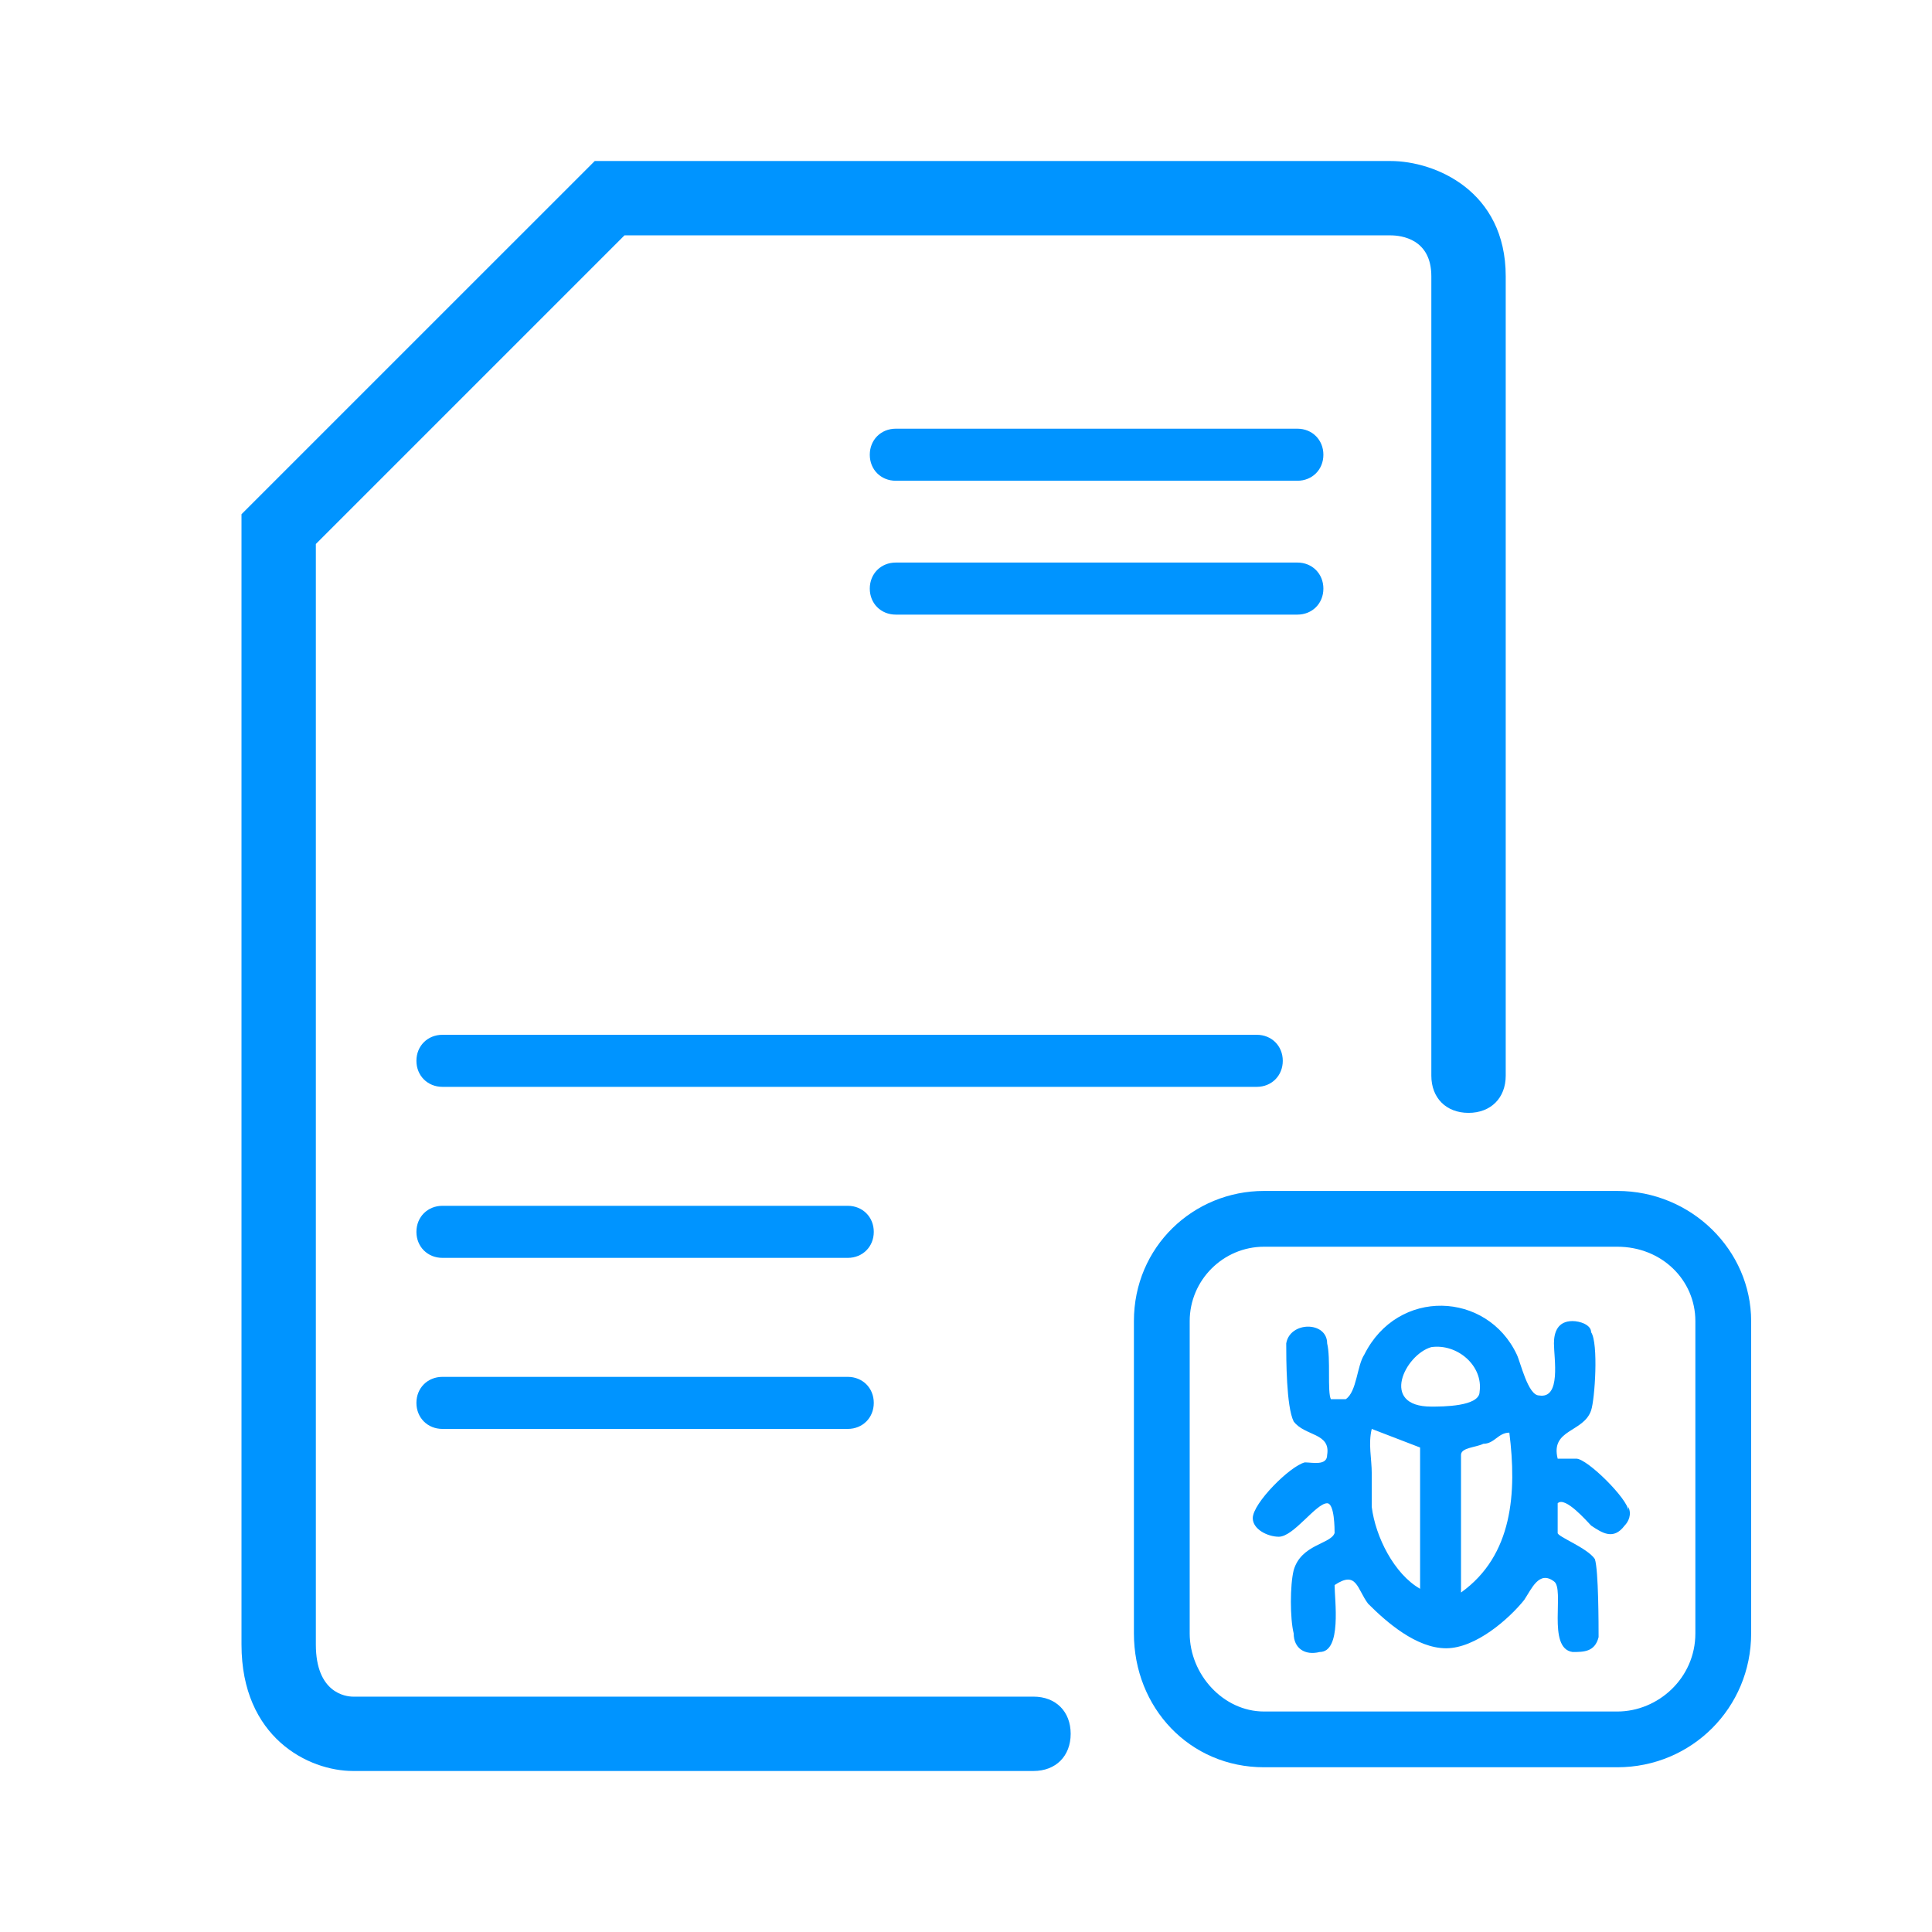
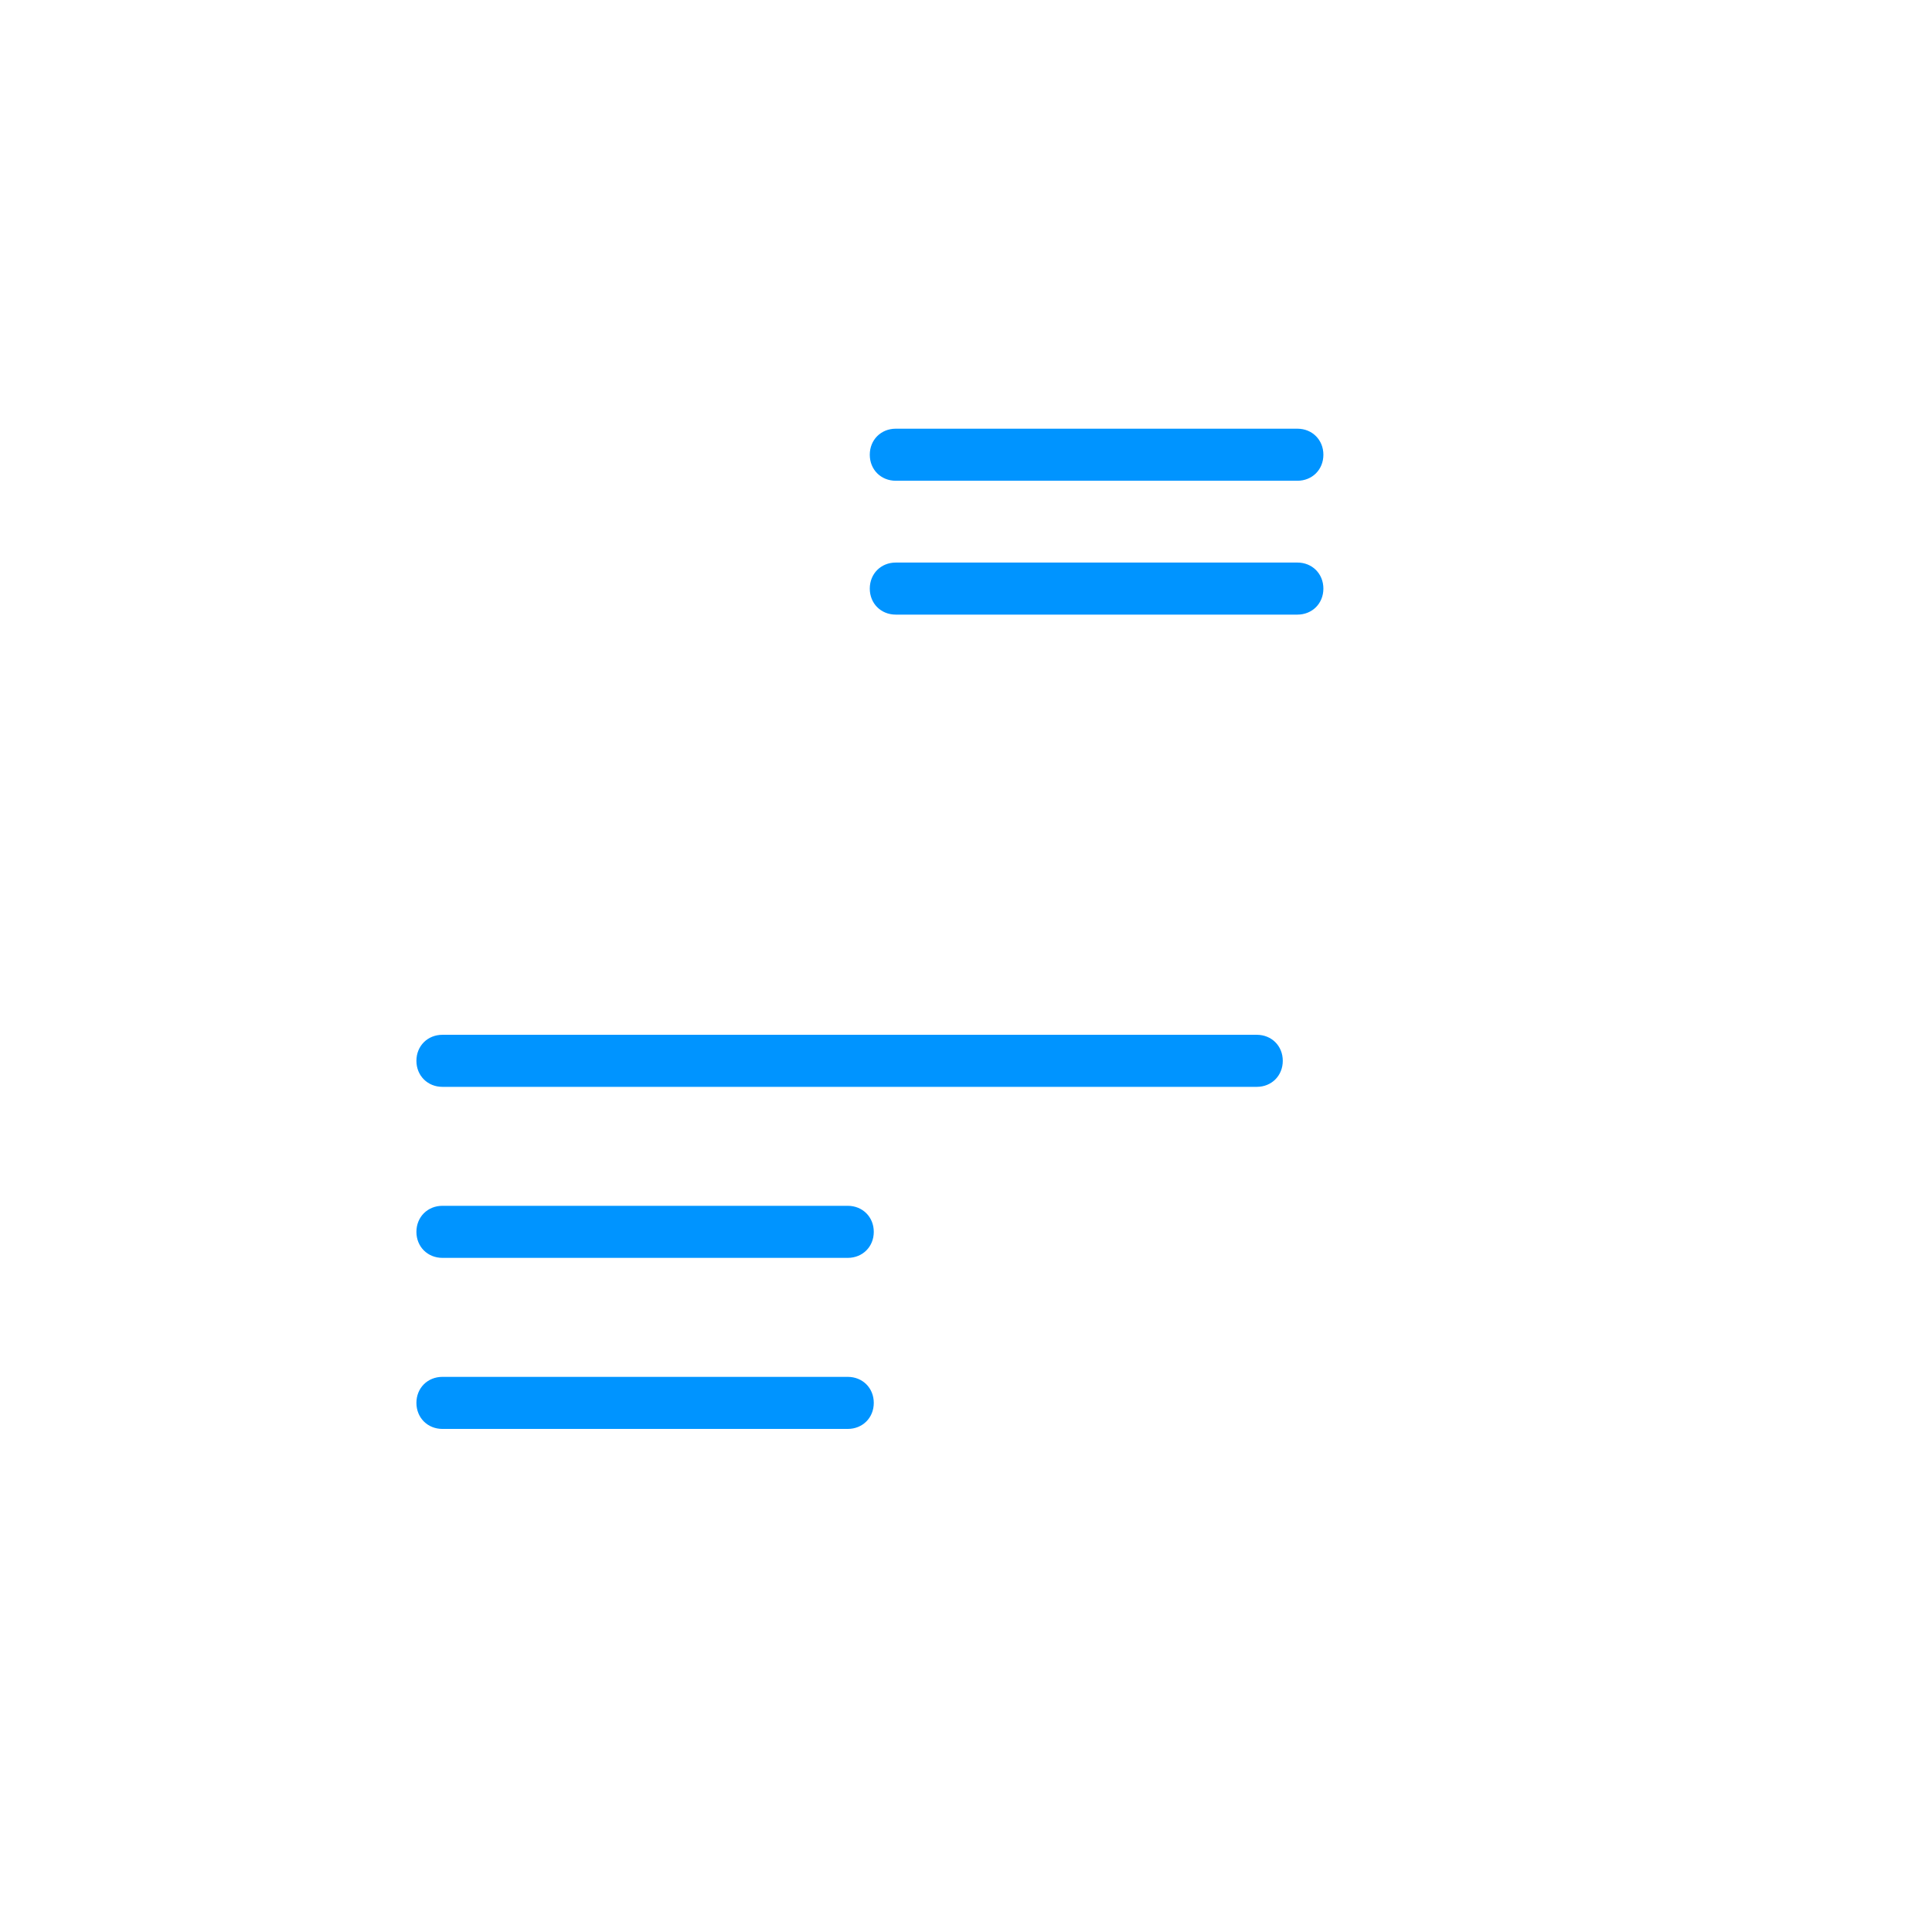
<svg xmlns="http://www.w3.org/2000/svg" width="56" height="56" viewBox="0 0 56 56" fill="none">
-   <path d="M29.956 51.333H10.233C8.94 51.333 7 50.363 7 47.669V14.905L17.239 4.667H40.303C41.596 4.667 43.644 5.529 43.644 8.008V31.179C43.644 31.826 43.212 32.257 42.566 32.257C41.919 32.257 41.488 31.826 41.488 31.179V8.008C41.488 6.93 40.626 6.822 40.303 6.822H18.101L9.155 15.768V47.669C9.155 49.07 10.018 49.178 10.233 49.178H29.956C30.603 49.178 31.034 49.609 31.034 50.255C31.034 50.902 30.603 51.333 29.956 51.333Z" fill="#0094FF" />
  <path d="M25.965 12.426H37.605C38.036 12.426 38.359 12.75 38.359 13.181C38.359 13.612 38.036 13.935 37.605 13.935H25.965C25.534 13.935 25.211 13.612 25.211 13.181C25.211 12.75 25.534 12.426 25.965 12.426Z" fill="#0094FF" />
  <path d="M25.965 16.306H37.605C38.036 16.306 38.359 16.63 38.359 17.061C38.359 17.492 38.036 17.815 37.605 17.815H25.965C25.534 17.815 25.211 17.492 25.211 17.061C25.211 16.63 25.534 16.306 25.965 16.306Z" fill="#0094FF" />
  <path d="M12.825 29.994H36.428C36.859 29.994 37.182 30.317 37.182 30.748C37.182 31.179 36.859 31.503 36.428 31.503H12.825C12.394 31.503 12.07 31.179 12.07 30.748C12.07 30.317 12.394 29.994 12.825 29.994Z" fill="#0094FF" />
  <path d="M12.825 34.951H24.572C25.003 34.951 25.327 35.275 25.327 35.706C25.327 36.137 25.003 36.46 24.572 36.46H12.825C12.394 36.46 12.07 36.137 12.07 35.706C12.07 35.275 12.394 34.951 12.825 34.951Z" fill="#0094FF" />
  <path d="M12.825 39.909H24.572C25.003 39.909 25.327 40.232 25.327 40.663C25.327 41.095 25.003 41.418 24.572 41.418H12.825C12.394 41.418 12.07 41.095 12.07 40.663C12.07 40.232 12.394 39.909 12.825 39.909Z" fill="#0094FF" />
-   <path d="M46.878 51.225H36.639C34.484 51.225 32.867 49.501 32.867 47.346V38.292C32.867 36.137 34.592 34.52 36.639 34.52H46.878C49.033 34.52 50.758 36.245 50.758 38.292V47.346C50.758 49.501 49.033 51.225 46.878 51.225ZM36.639 36.137C35.454 36.137 34.484 37.107 34.484 38.292V47.346C34.484 48.531 35.454 49.609 36.639 49.609H46.878C48.063 49.609 49.141 48.639 49.141 47.346V38.292C49.141 37.107 48.171 36.137 46.878 36.137H36.639Z" fill="#0094FF" />
-   <path d="M47.198 43.789C47.198 43.465 46.012 42.28 45.689 42.28C45.473 42.28 45.258 42.28 45.15 42.28C44.934 41.418 45.904 41.526 46.12 40.879C46.228 40.556 46.336 38.939 46.12 38.616C46.12 38.4 45.797 38.292 45.581 38.292C45.15 38.292 45.042 38.616 45.042 38.939C45.042 39.37 45.258 40.556 44.611 40.448C44.288 40.448 44.072 39.478 43.965 39.262C43.102 37.43 40.516 37.322 39.546 39.262C39.33 39.586 39.33 40.34 39.007 40.556C38.899 40.556 38.576 40.556 38.576 40.556C38.468 40.34 38.576 39.37 38.468 38.939C38.468 38.292 37.39 38.292 37.282 38.939C37.282 39.37 37.282 40.771 37.498 41.202C37.821 41.633 38.576 41.526 38.468 42.172C38.468 42.495 38.037 42.388 37.821 42.388C37.39 42.495 36.312 43.573 36.312 44.004C36.312 44.328 36.744 44.543 37.067 44.543C37.498 44.543 38.145 43.573 38.468 43.573C38.684 43.573 38.684 44.328 38.684 44.435C38.576 44.759 37.714 44.759 37.498 45.513C37.39 45.944 37.39 46.914 37.498 47.345C37.498 47.776 37.821 47.992 38.252 47.884C38.899 47.884 38.684 46.375 38.684 45.944C39.33 45.513 39.33 46.052 39.654 46.483C40.192 47.022 41.055 47.776 41.917 47.776C42.779 47.776 43.749 46.914 44.18 46.375C44.396 46.052 44.611 45.513 45.042 45.837C45.366 46.052 44.827 47.776 45.581 47.884C45.904 47.884 46.228 47.884 46.336 47.453C46.336 47.13 46.336 45.513 46.228 45.19C46.012 44.867 45.15 44.543 45.15 44.435C45.15 44.328 45.15 43.681 45.15 43.573C45.366 43.358 46.012 44.112 46.12 44.22C46.443 44.435 46.767 44.651 47.09 44.22C47.198 44.112 47.306 43.897 47.198 43.681V43.789ZM41.162 46.052C40.408 45.621 39.869 44.543 39.761 43.681C39.761 43.358 39.761 43.034 39.761 42.711C39.761 42.28 39.654 41.849 39.761 41.418L41.162 41.957V45.944V46.052ZM41.486 40.771C39.977 40.771 40.731 39.262 41.486 39.047C42.24 38.939 42.995 39.586 42.887 40.34C42.887 40.771 41.809 40.771 41.486 40.771ZM42.348 46.16V42.172C42.348 41.957 42.779 41.957 42.995 41.849C43.318 41.849 43.426 41.526 43.749 41.526C43.965 43.25 43.857 45.082 42.348 46.16Z" fill="#0094FF" />
</svg>